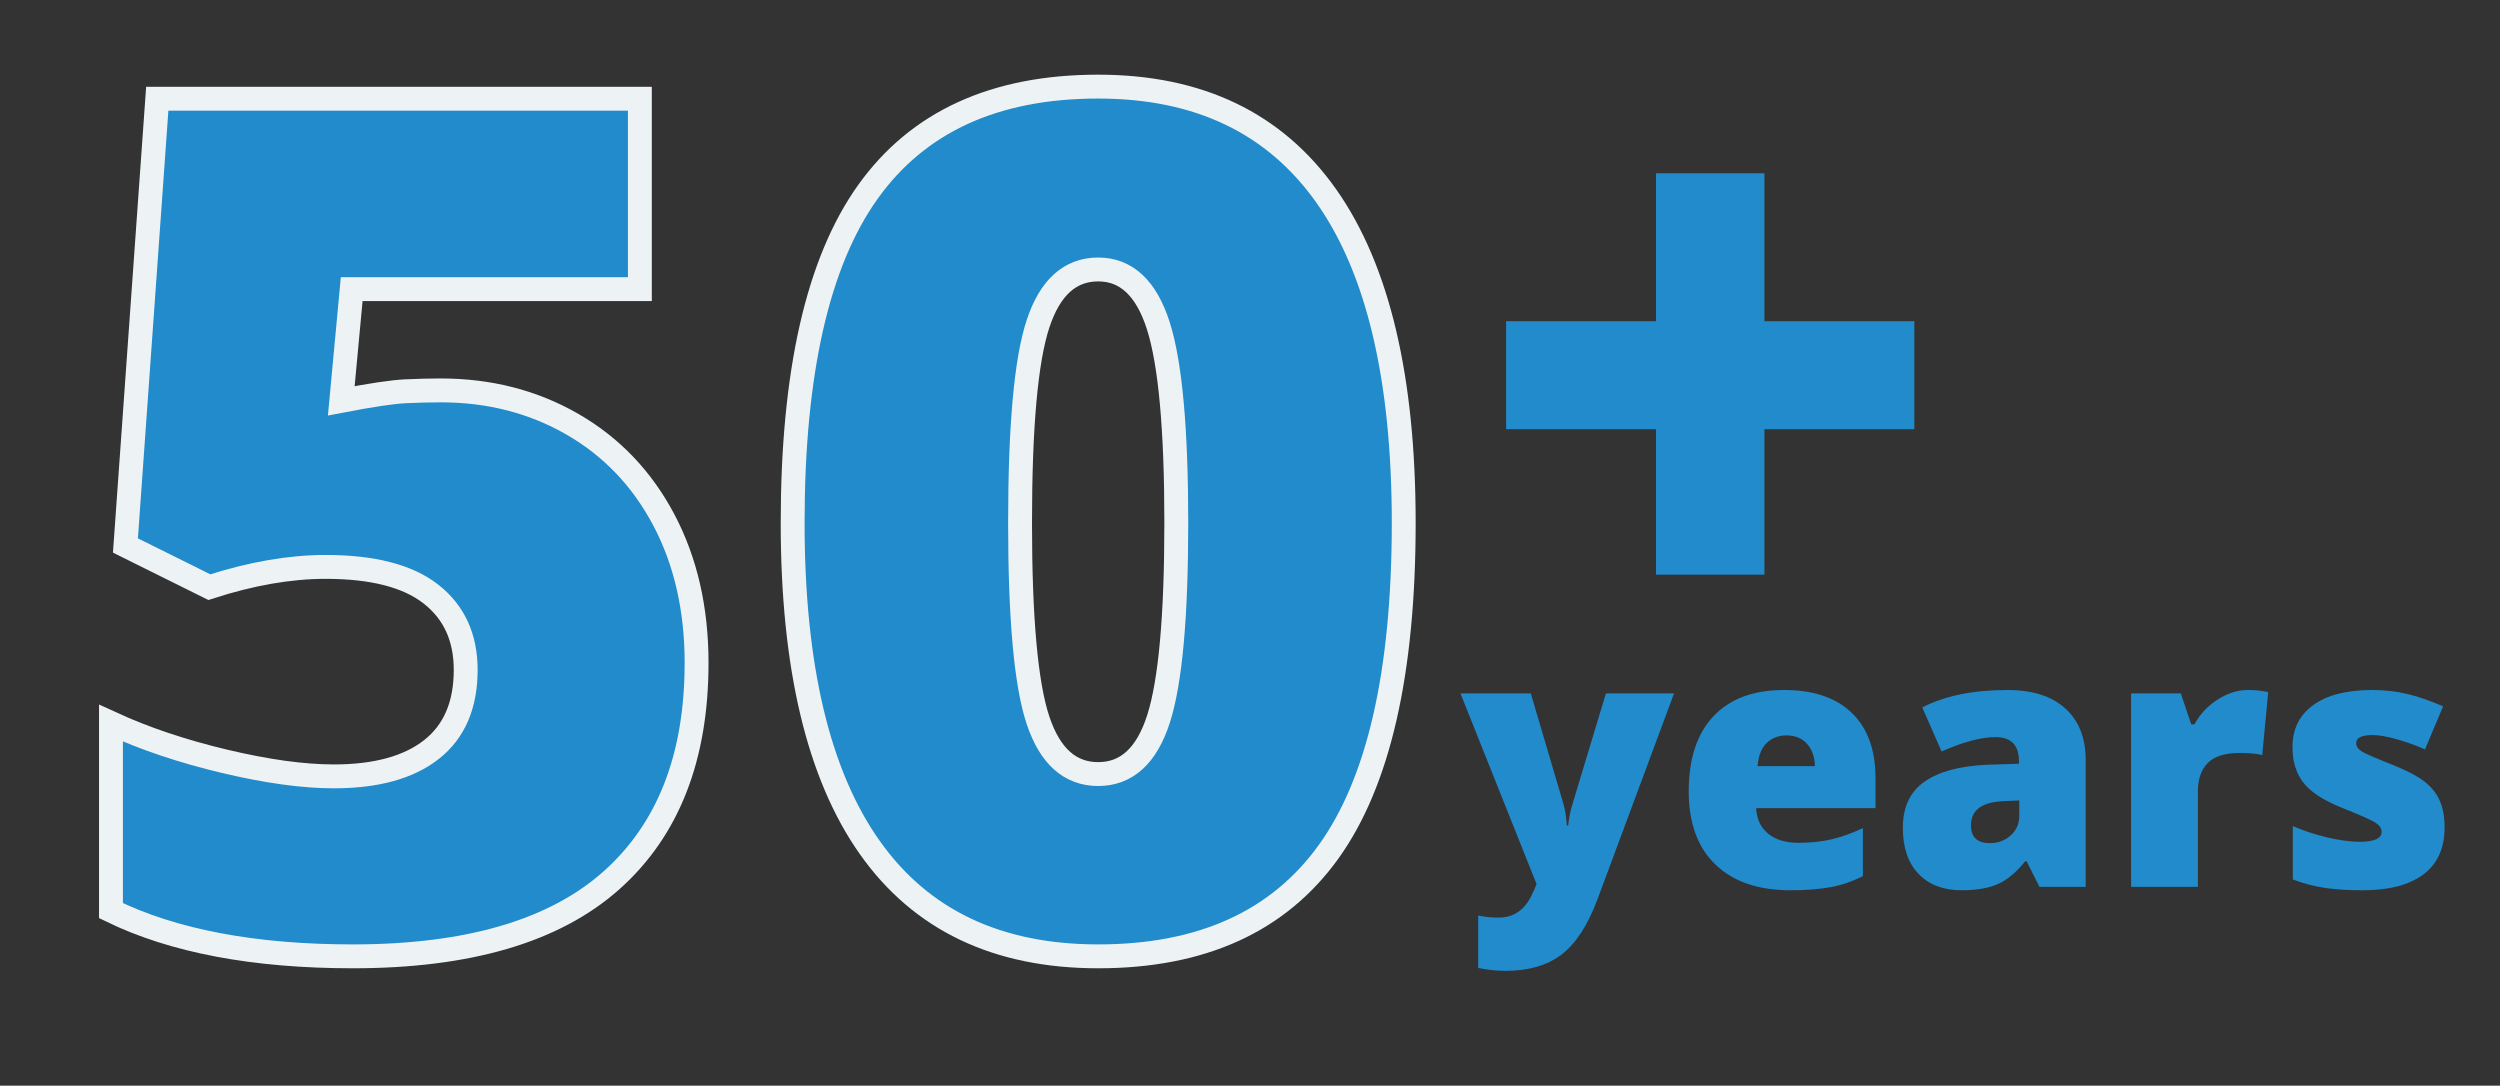
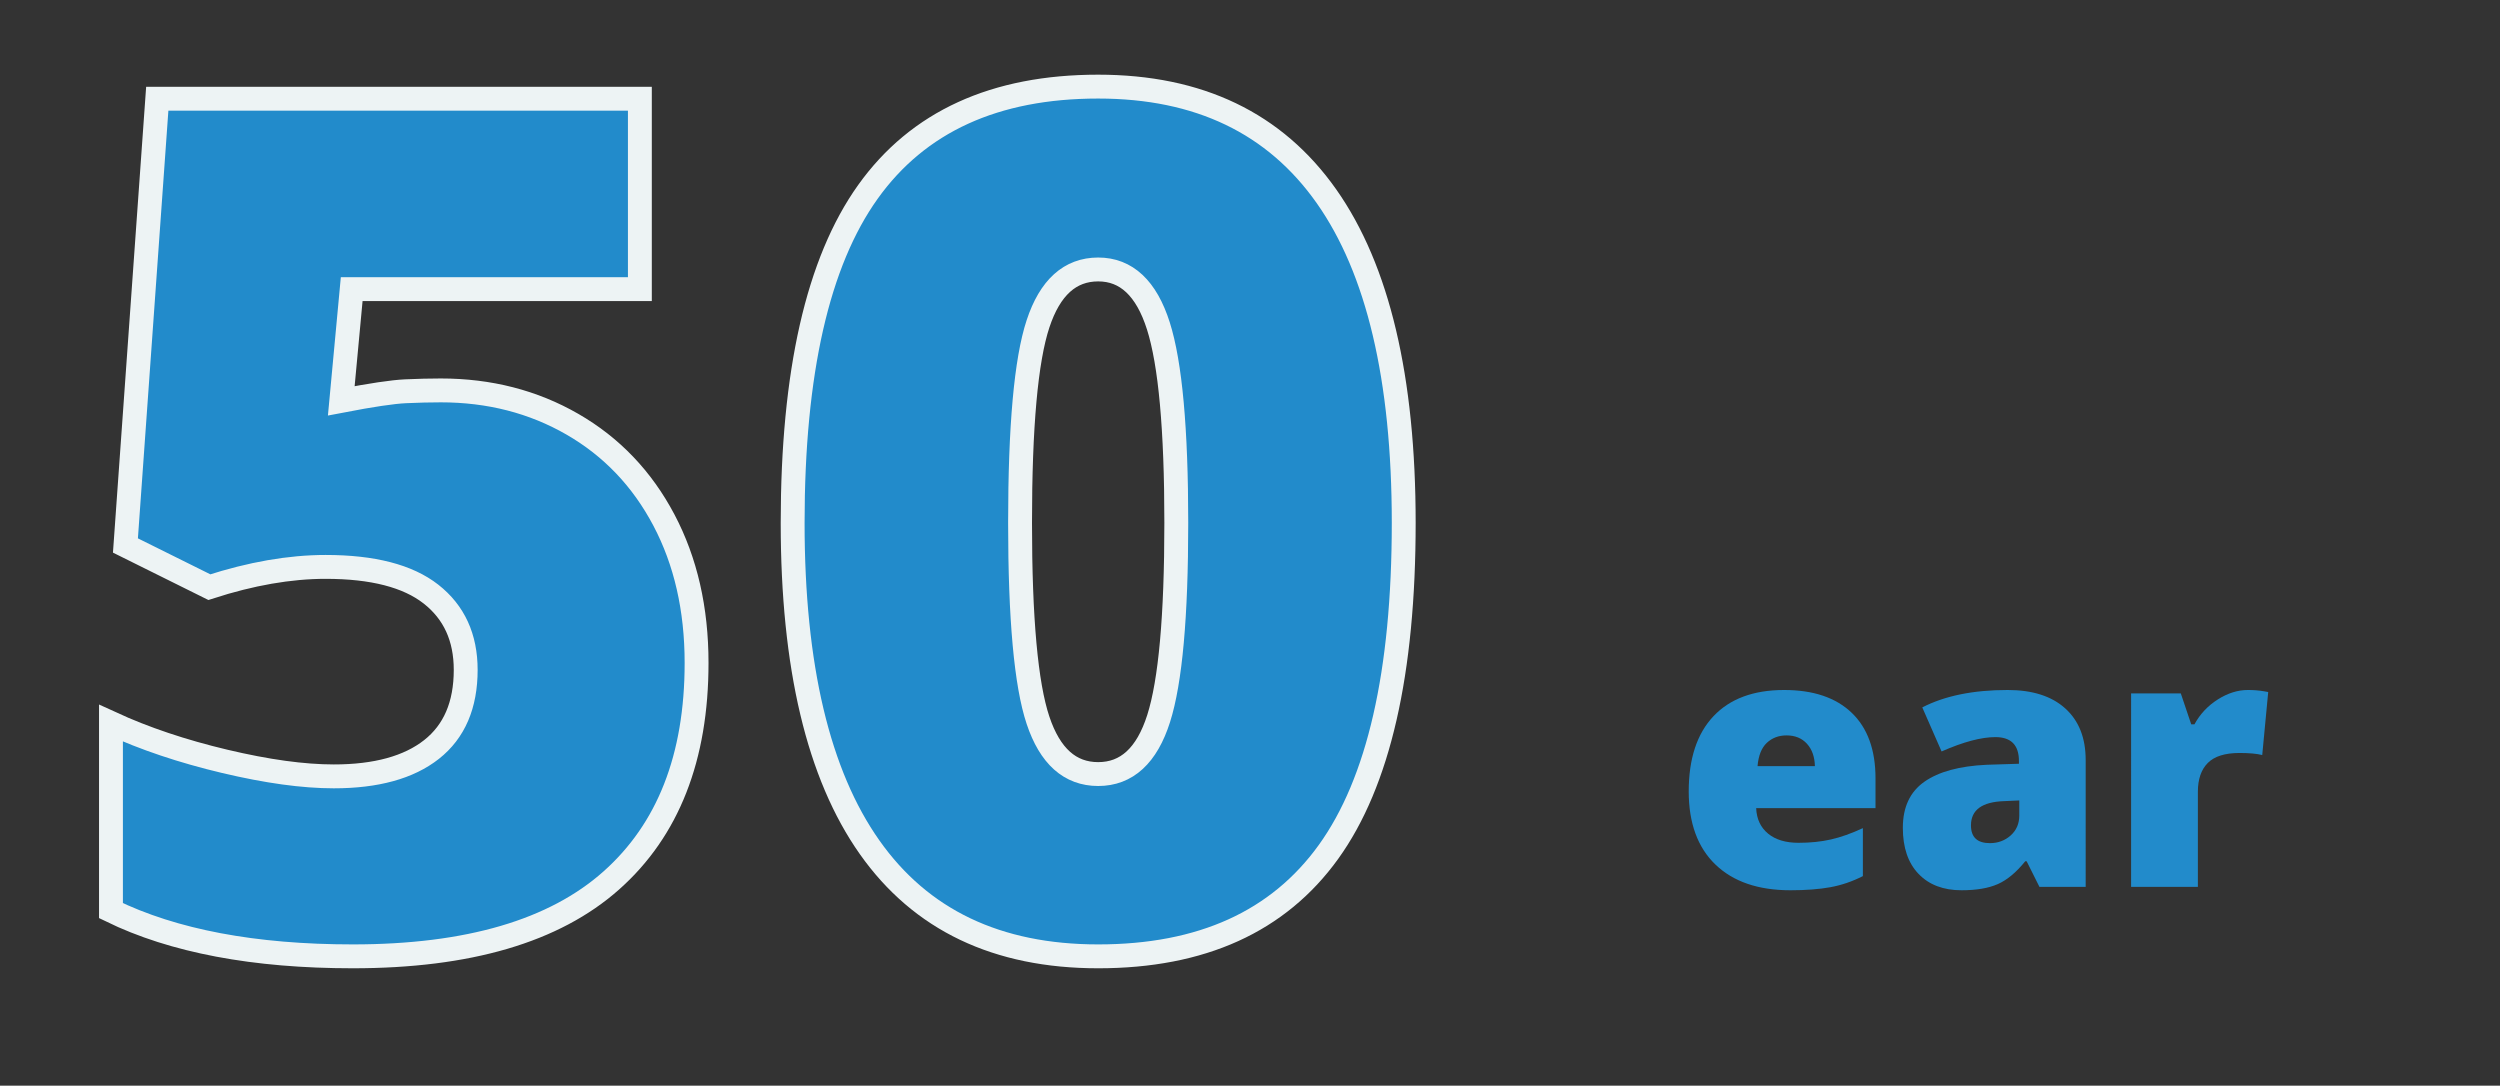
<svg xmlns="http://www.w3.org/2000/svg" version="1.1" id="Layer_1" x="0px" y="0px" width="628.351px" height="272.872px" viewBox="0 0 628.351 272.872" enable-background="new 0 0 628.351 272.872" xml:space="preserve">
  <rect x="0" y="0" width="628.351" height="272.872" fill="#333333" stroke="none" />
  <g>
    <path fill="#228BCB" stroke="#EDF3F4" stroke-width="6" stroke-miterlimit="10" d="M110.794,98.124   c12.217,0,23.246,2.836,33.088,8.508c9.84,5.673,17.501,13.697,22.98,24.071c5.477,10.375,8.217,22.351,8.217,35.924   c0,23.756-7.152,41.984-21.453,54.687c-14.303,12.704-35.949,19.054-64.94,19.054c-24.823,0-45.087-3.83-60.795-11.49v-47.123   c8.435,3.879,17.962,7.078,28.58,9.599c10.617,2.522,19.755,3.782,27.416,3.782c10.666,0,18.857-2.256,24.581-6.764   c5.72-4.508,8.582-11.174,8.582-19.998c0-8.146-2.91-14.494-8.728-19.054c-5.817-4.557-14.642-6.835-26.47-6.835   c-9.018,0-18.763,1.698-29.234,5.09l-21.09-10.472l8-112.282h121.299v47.85H88.396l-2.618,28.071   c7.563-1.455,12.945-2.254,16.144-2.4C105.122,98.197,108.078,98.124,110.794,98.124z" />
    <path fill="#228BCB" stroke="#EDF3F4" stroke-width="6" stroke-miterlimit="10" d="M352.812,131.431   c0,37.622-6.305,65.183-18.906,82.685c-12.607,17.504-31.903,26.252-57.887,26.252c-25.405,0-44.556-9.139-57.45-27.416   c-12.897-18.275-19.345-45.451-19.345-81.521c0-37.815,6.302-65.545,18.908-83.194c12.604-17.646,31.9-26.47,57.887-26.47   c25.307,0,44.432,9.188,57.377,27.562C346.339,67.704,352.812,95.069,352.812,131.431z M256.383,131.431   c0,24.048,1.501,40.579,4.508,49.596c3.004,9.019,8.047,13.526,15.126,13.526c7.174,0,12.239-4.655,15.199-13.963   c2.957-9.309,4.435-25.693,4.435-49.159c0-23.562-1.503-40.07-4.508-49.524c-3.006-9.454-8.049-14.18-15.125-14.18   c-7.08,0-12.122,4.558-15.126,13.672C257.885,90.513,256.383,107.191,256.383,131.431z" />
  </g>
  <g>
-     <path fill="#228BCB" d="M367.07,174.28h17.68l8.24,27.895c0.4,1.459,0.672,3.219,0.814,5.279h0.344   c0.229-1.976,0.572-3.707,1.029-5.193l8.455-27.979h17.121l-19.225,51.711c-2.461,6.58-5.486,11.229-9.076,13.946   c-3.592,2.718-8.275,4.077-14.055,4.077c-2.23,0-4.521-0.244-6.865-0.73V230.11c1.516,0.344,3.246,0.516,5.191,0.516   c1.486,0,2.789-0.285,3.906-0.858c1.113-0.572,2.086-1.38,2.916-2.425c0.83-1.043,1.717-2.754,2.662-5.127L367.07,174.28z" />
    <path fill="#228BCB" d="M450.021,223.76c-8.098,0-14.383-2.153-18.859-6.459c-4.479-4.305-6.717-10.436-6.717-18.389   c0-8.209,2.074-14.511,6.223-18.902c4.148-4.393,10.07-6.586,17.766-6.586c7.324,0,12.982,1.908,16.975,5.728   c3.99,3.82,5.984,9.32,5.984,16.5v7.468h-29.996c0.113,2.717,1.109,4.848,2.982,6.394s4.428,2.317,7.66,2.317   c2.947,0,5.656-0.279,8.133-0.836c2.473-0.559,5.156-1.51,8.045-2.854V220.2c-2.631,1.344-5.35,2.273-8.152,2.789   C457.259,223.5,453.912,223.76,450.021,223.76z M449.035,184.836c-1.975,0-3.625,0.623-4.957,1.867   c-1.33,1.246-2.109,3.196-2.338,5.858h14.418c-0.059-2.347-0.723-4.22-1.994-5.623   C452.888,185.538,451.179,184.836,449.035,184.836z" />
    <path fill="#228BCB" d="M512.591,222.901l-3.219-6.438h-0.344c-2.262,2.804-4.564,4.721-6.91,5.75   c-2.346,1.031-5.379,1.545-9.098,1.545c-4.578,0-8.182-1.373-10.814-4.119s-3.947-6.607-3.947-11.588   c0-5.176,1.803-9.032,5.406-11.564c3.605-2.531,8.826-3.955,15.666-4.27l8.109-0.256v-0.688c0-4.006-1.975-6.009-5.922-6.009   c-3.549,0-8.055,1.202-13.52,3.604l-4.85-11.072c5.666-2.918,12.816-4.375,21.457-4.375c6.236,0,11.064,1.543,14.482,4.634   c3.418,3.089,5.129,7.409,5.129,12.96V222.9L512.591,222.901L512.591,222.901z M500.146,211.915c2.031,0,3.77-0.644,5.215-1.932   c1.443-1.287,2.168-2.96,2.168-5.02v-3.777l-3.863,0.172c-5.521,0.201-8.281,2.23-8.281,6.094   C495.382,210.428,496.97,211.915,500.146,211.915z" />
    <path fill="#228BCB" d="M564.988,173.422c1.459,0,2.848,0.113,4.162,0.343l0.943,0.171l-1.5,15.835   c-1.375-0.343-3.277-0.517-5.709-0.517c-3.662,0-6.322,0.838-7.98,2.512c-1.66,1.673-2.488,4.084-2.488,7.23v23.902h-16.781V174.28   h12.488l2.617,7.768h0.816c1.4-2.575,3.354-4.656,5.857-6.244S562.441,173.422,564.988,173.422z" />
-     <path fill="#228BCB" d="M614.425,207.967c0,5.207-1.773,9.141-5.322,11.802c-3.547,2.66-8.641,3.991-15.275,3.991   c-3.605,0-6.738-0.193-9.398-0.579c-2.662-0.388-5.379-1.095-8.152-2.125v-13.433c2.602,1.145,5.455,2.088,8.561,2.832   c3.104,0.746,5.871,1.115,8.305,1.115c3.633,0,5.449-0.83,5.449-2.488c0-0.858-0.51-1.625-1.521-2.295   c-1.018-0.672-3.973-1.981-8.863-3.928c-4.463-1.83-7.58-3.912-9.354-6.242c-1.773-2.332-2.662-5.287-2.662-8.863   c0-4.52,1.744-8.039,5.236-10.557c3.488-2.517,8.426-3.775,14.805-3.775c3.203,0,6.217,0.351,9.033,1.051   c2.818,0.701,5.744,1.725,8.777,3.068l-4.551,10.814c-2.23-1.002-4.592-1.854-7.08-2.555c-2.49-0.701-4.521-1.051-6.094-1.051   c-2.746,0-4.119,0.672-4.119,2.017c0,0.83,0.479,1.538,1.438,2.125c0.957,0.586,3.727,1.78,8.303,3.583   c3.406,1.402,5.943,2.775,7.617,4.119c1.674,1.346,2.904,2.927,3.691,4.742C614.031,203.154,614.425,205.366,614.425,207.967z" />
  </g>
  <g>
-     <path fill="#228BCB" d="M416.228,107.869H378.55V80.724h37.678V43.553h27.244v37.171h37.68v27.145h-37.68v36.564h-27.244V107.869   L416.228,107.869z" />
-   </g>
+     </g>
</svg>